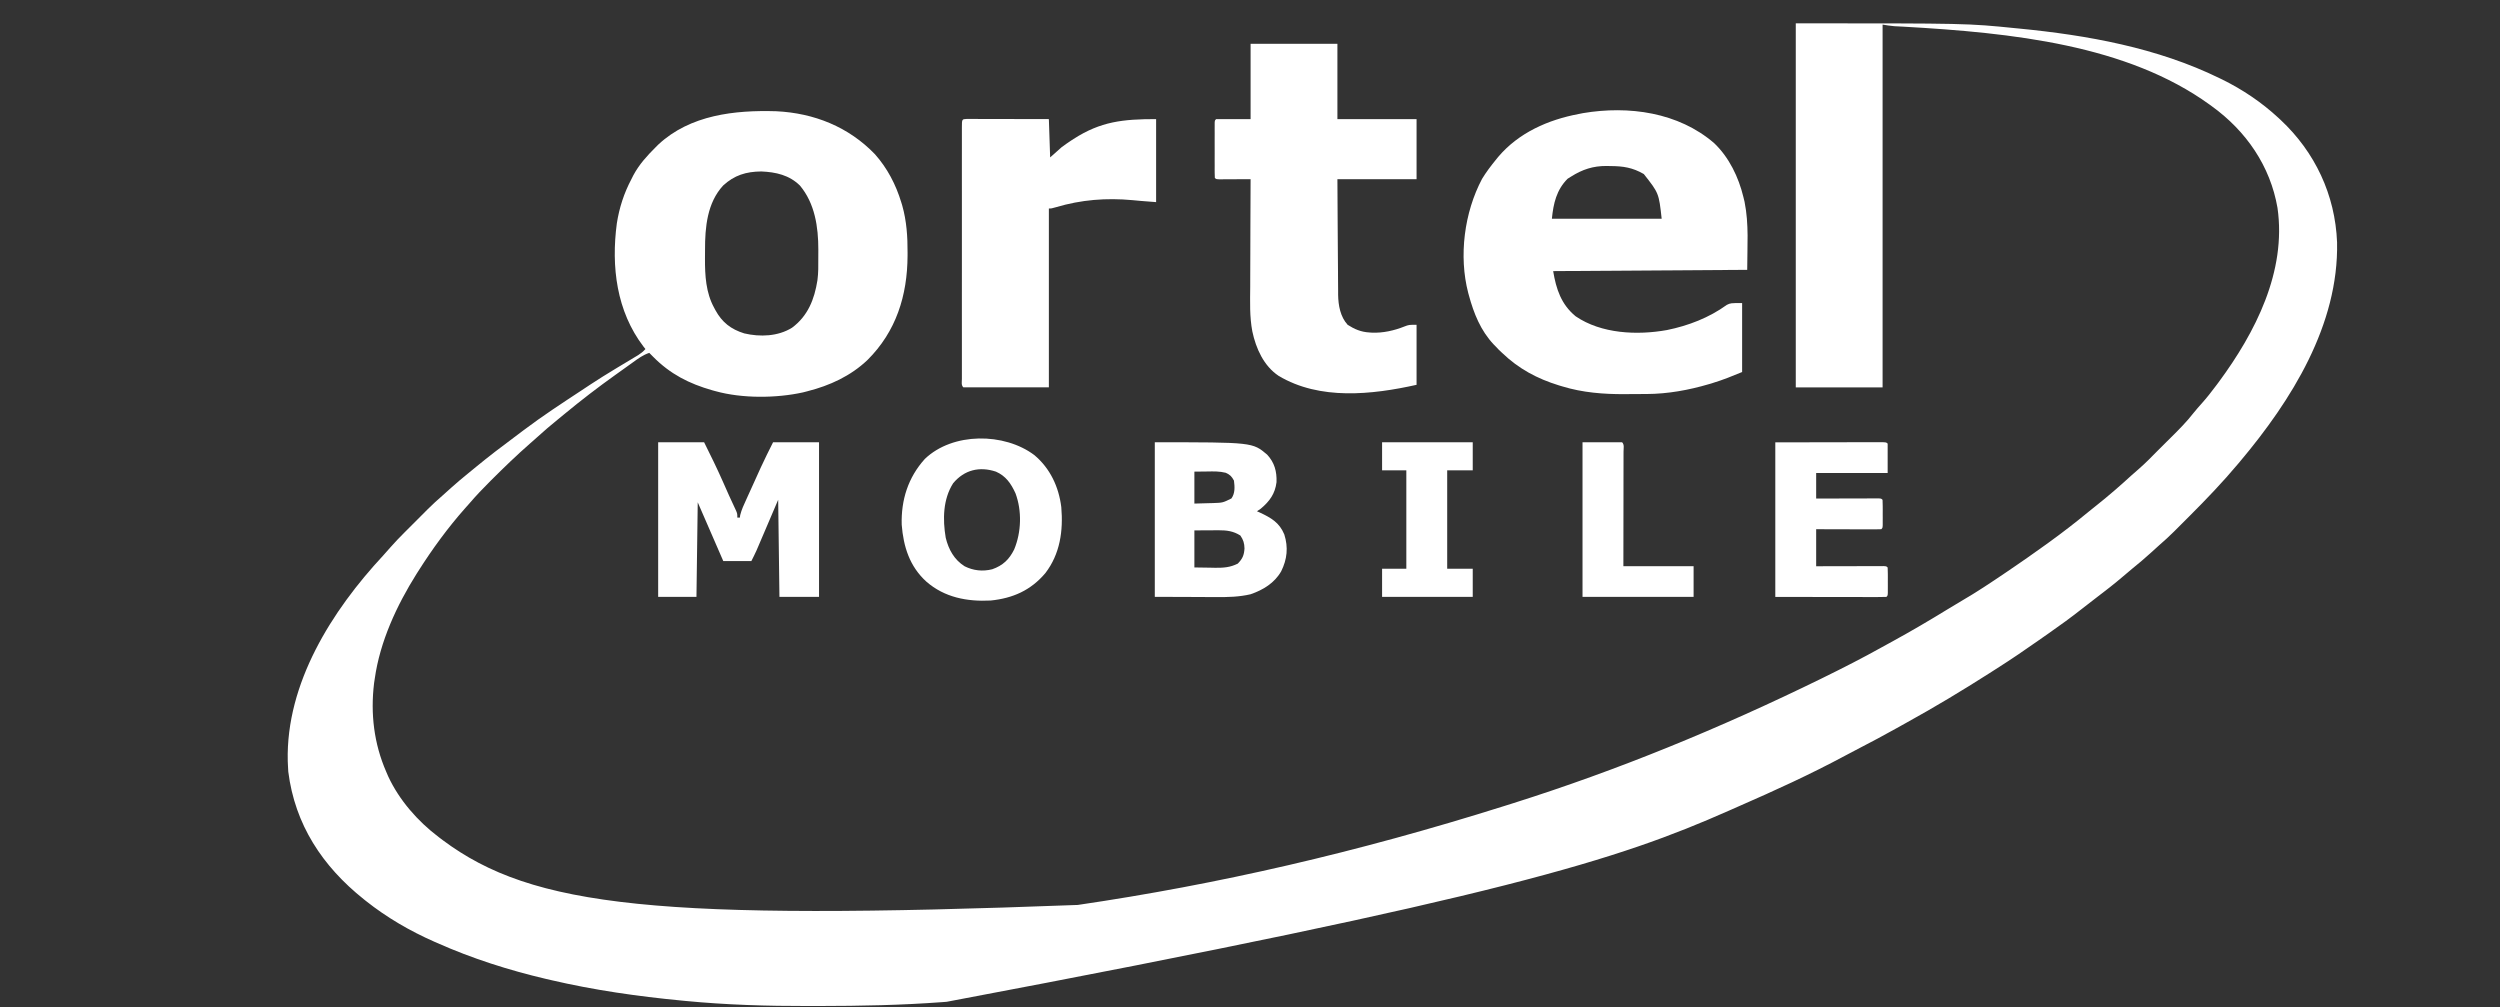
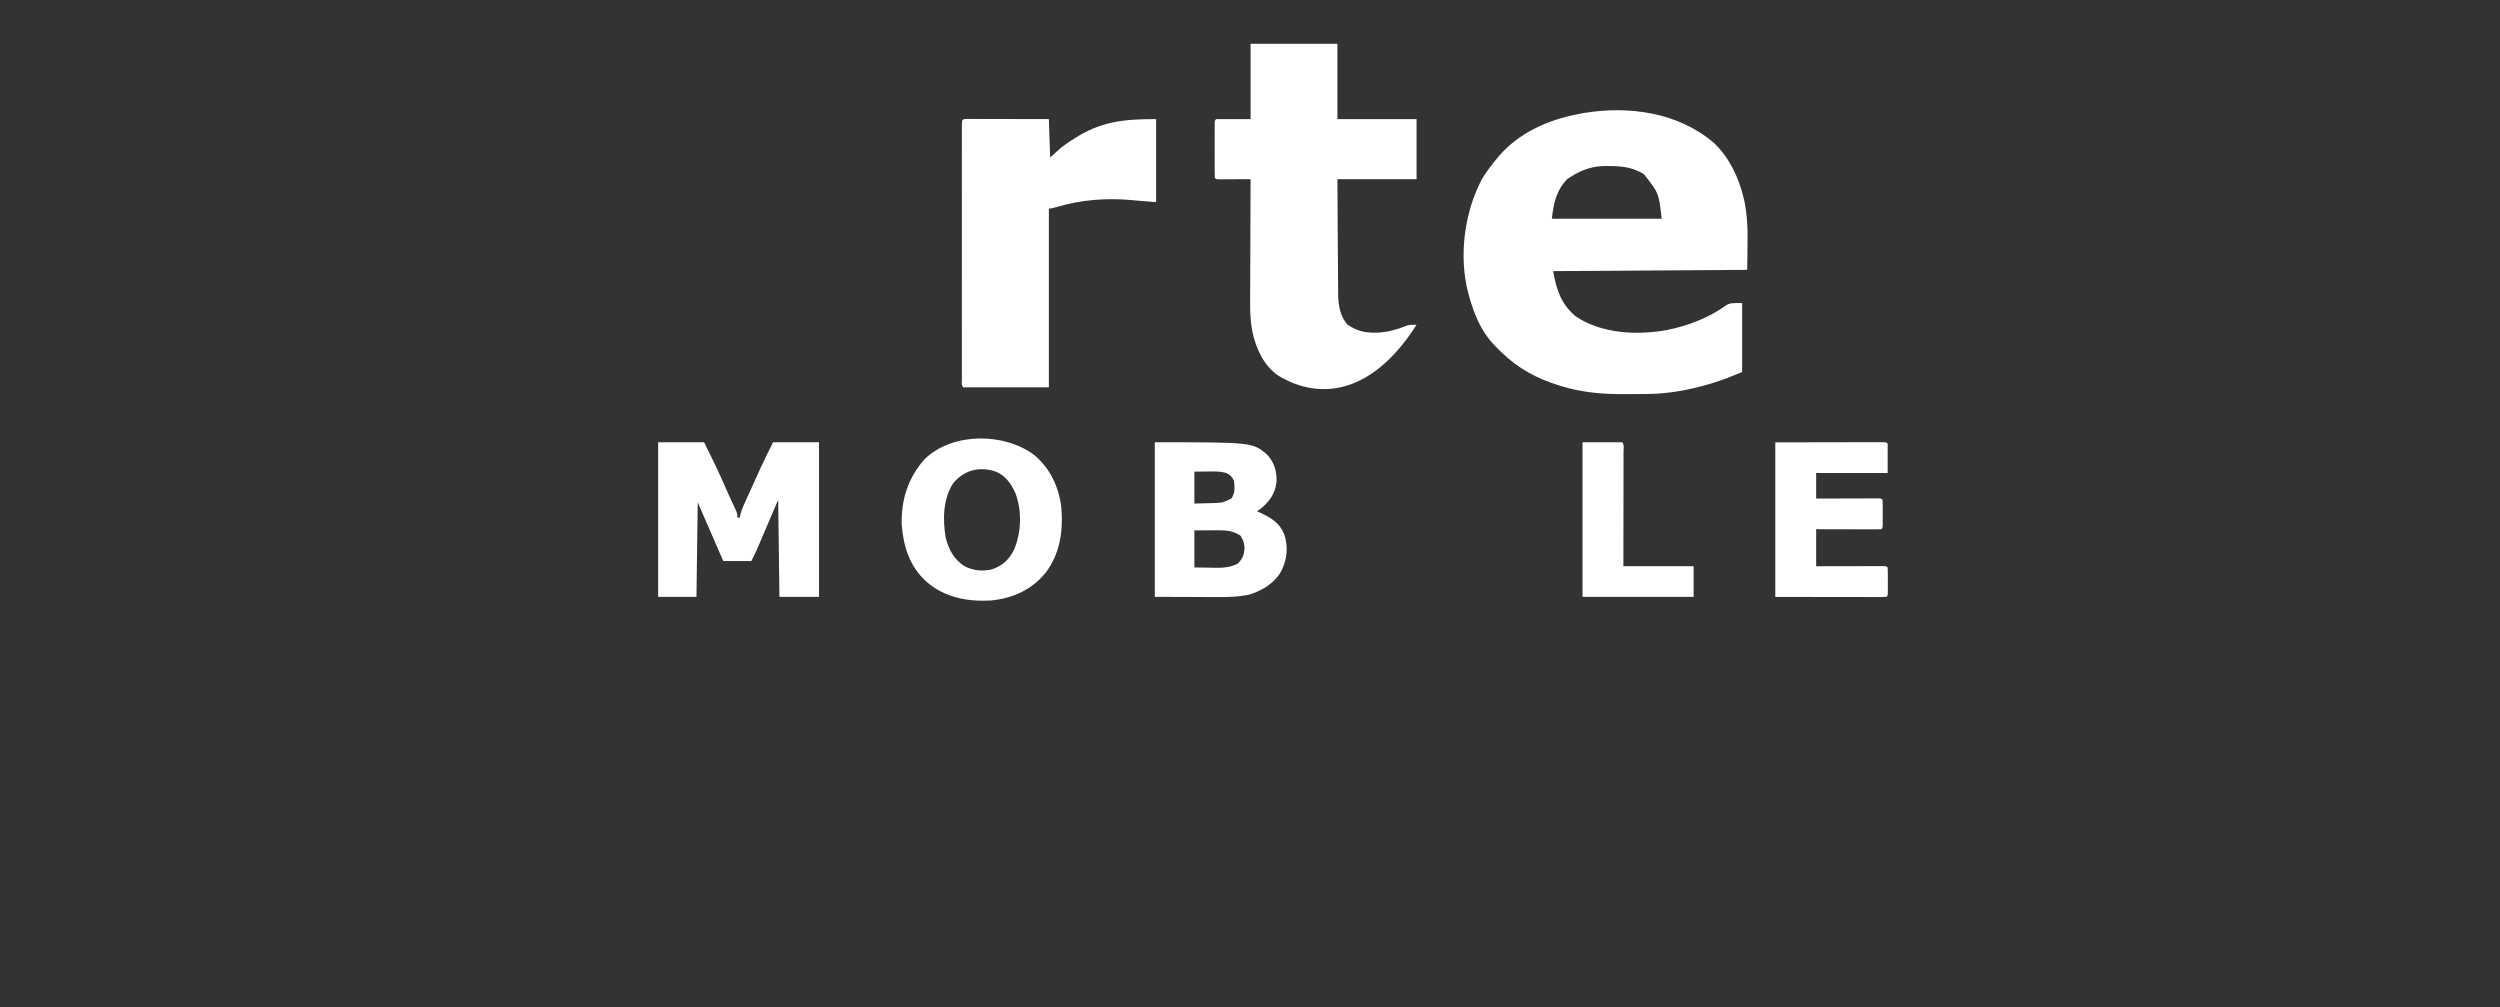
<svg xmlns="http://www.w3.org/2000/svg" width="139" height="56" viewBox="0 0 139 56" fill="none">
  <rect x="0" y="0" width="139" height="56" fill="#333333" stroke="none" />
-   <path d="M99.845 1.297C109.376 1.297 109.376 1.297 112.063 1.568C112.156 1.577 112.156 1.577 112.249 1.586C116.062 1.957 119.947 2.654 123.412 4.351C123.46 4.374 123.507 4.397 123.555 4.42C124.69 4.978 125.75 5.693 126.678 6.552C126.718 6.59 126.759 6.628 126.801 6.666C128.715 8.456 129.837 10.837 129.941 13.468C130.039 18.066 127.404 22.259 124.548 25.657C124.517 25.694 124.486 25.731 124.454 25.769C123.592 26.798 122.668 27.764 121.719 28.711C121.574 28.855 121.43 29 121.286 29.144C121.192 29.238 121.098 29.332 121.004 29.426C120.962 29.468 120.92 29.51 120.876 29.554C120.613 29.816 120.341 30.064 120.06 30.307C119.889 30.455 119.723 30.608 119.557 30.762C119.238 31.053 118.911 31.329 118.575 31.599C118.398 31.744 118.224 31.892 118.051 32.041C117.567 32.456 117.067 32.844 116.559 33.229C116.292 33.431 116.028 33.638 115.764 33.845C115.165 34.316 114.554 34.764 113.928 35.198C113.739 35.33 113.55 35.462 113.362 35.594C112.606 36.125 111.846 36.646 111.066 37.14C110.915 37.236 110.765 37.332 110.615 37.429C109.104 38.393 107.573 39.315 106.003 40.18C105.825 40.278 105.648 40.377 105.471 40.477C104.753 40.881 104.027 41.264 103.296 41.643C103.057 41.767 102.818 41.892 102.581 42.02C100.653 43.056 98.662 43.964 96.657 44.839C96.469 44.921 96.282 45.004 96.095 45.087C89.983 47.786 83.611 49.862 52.639 55.699C52.52 55.709 52.52 55.709 52.399 55.718C50.117 55.888 47.839 55.932 45.551 55.934C45.354 55.935 45.157 55.935 44.959 55.935C42.668 55.939 40.377 55.872 38.096 55.651C38.035 55.645 37.975 55.639 37.912 55.633C35.467 55.399 33.027 55.051 30.633 54.492C30.543 54.471 30.453 54.45 30.36 54.429C28.297 53.944 26.253 53.294 24.316 52.432C24.26 52.408 24.203 52.383 24.146 52.358C22.79 51.761 21.501 51.011 20.34 50.089C20.282 50.043 20.282 50.043 20.224 49.996C17.933 48.168 16.396 45.849 16.028 42.902C16.02 42.788 16.015 42.674 16.01 42.56C16.007 42.481 16.003 42.402 15.999 42.321C15.894 37.99 18.456 33.948 21.305 30.886C21.441 30.738 21.573 30.589 21.703 30.437C21.953 30.151 22.215 29.88 22.483 29.612C22.53 29.565 22.577 29.518 22.625 29.47C22.723 29.372 22.821 29.273 22.92 29.175C23.069 29.027 23.217 28.878 23.366 28.729C23.462 28.632 23.558 28.536 23.654 28.44C23.698 28.396 23.742 28.353 23.787 28.307C24.055 28.041 24.331 27.787 24.618 27.54C24.776 27.404 24.929 27.263 25.083 27.122C25.386 26.849 25.697 26.588 26.014 26.331C26.171 26.204 26.328 26.076 26.484 25.946C27.178 25.375 27.891 24.831 28.613 24.296C28.775 24.176 28.935 24.054 29.096 23.932C30.149 23.136 31.255 22.415 32.357 21.69C32.514 21.586 32.671 21.482 32.828 21.378C33.277 21.082 33.732 20.799 34.192 20.521C34.237 20.493 34.282 20.466 34.328 20.438C34.555 20.301 34.782 20.164 35.01 20.029C35.093 19.978 35.177 19.928 35.26 19.878C35.335 19.833 35.409 19.789 35.486 19.743C35.642 19.641 35.763 19.546 35.886 19.407C35.835 19.343 35.835 19.343 35.782 19.276C34.277 17.307 33.976 14.826 34.296 12.419C34.431 11.553 34.695 10.736 35.106 9.962C35.141 9.891 35.177 9.821 35.213 9.748C35.538 9.142 35.971 8.667 36.454 8.186C36.503 8.137 36.552 8.088 36.603 8.037C38.374 6.385 40.861 6.114 43.163 6.185C45.263 6.287 47.184 7.053 48.65 8.578C49.335 9.35 49.812 10.265 50.11 11.249C50.127 11.305 50.144 11.361 50.162 11.418C50.41 12.291 50.465 13.16 50.461 14.063C50.461 14.116 50.461 14.17 50.46 14.225C50.45 16.432 49.825 18.435 48.228 20.02C47.295 20.905 46.141 21.436 44.902 21.751C44.777 21.783 44.777 21.783 44.65 21.816C43.168 22.146 41.256 22.159 39.791 21.751C39.732 21.735 39.674 21.719 39.613 21.703C38.311 21.333 37.266 20.799 36.312 19.834C36.27 19.791 36.227 19.748 36.183 19.704C36.142 19.663 36.142 19.663 36.099 19.62C35.755 19.734 35.489 19.93 35.199 20.14C35.146 20.177 35.093 20.215 35.039 20.254C34.928 20.334 34.816 20.414 34.705 20.494C34.544 20.61 34.382 20.726 34.219 20.841C33.247 21.535 32.3 22.262 31.379 23.024C31.255 23.127 31.131 23.229 31.006 23.33C30.619 23.643 30.243 23.965 29.875 24.3C29.732 24.431 29.587 24.558 29.44 24.685C28.727 25.31 28.048 25.965 27.377 26.634C27.342 26.669 27.306 26.704 27.27 26.74C26.861 27.148 26.465 27.562 26.09 28.001C26.02 28.081 25.948 28.16 25.877 28.24C24.902 29.338 24.037 30.525 23.251 31.765C23.221 31.813 23.19 31.86 23.159 31.909C22.058 33.663 21.128 35.665 20.837 37.731C20.825 37.814 20.812 37.897 20.799 37.982C20.593 39.686 20.792 41.347 21.476 42.916C21.512 42.998 21.547 43.081 21.584 43.167C22.198 44.49 23.23 45.664 24.387 46.538C24.46 46.594 24.534 46.65 24.609 46.707C29.64 50.464 36.678 51.195 59.924 50.315C67.714 49.171 75.419 47.403 83.632 44.816C83.8 44.763 83.968 44.71 84.136 44.657C89.972 42.815 95.641 40.485 101.265 37.731C101.308 37.71 101.35 37.689 101.394 37.667C102.48 37.135 103.554 36.586 104.611 35.997C104.829 35.876 105.048 35.757 105.267 35.637C106.281 35.081 107.274 34.498 108.259 33.893C108.527 33.728 108.795 33.566 109.067 33.408C109.894 32.928 110.686 32.399 111.478 31.863C111.534 31.825 111.59 31.787 111.648 31.748C112.359 31.266 113.063 30.777 113.758 30.274C113.819 30.23 113.88 30.186 113.943 30.14C114.689 29.6 115.414 29.041 116.124 28.454C116.284 28.322 116.448 28.192 116.611 28.063C117.254 27.55 117.875 27.014 118.481 26.457C118.63 26.32 118.782 26.188 118.936 26.057C119.302 25.739 119.638 25.391 119.978 25.046C120.209 24.813 120.442 24.581 120.676 24.352C121.136 23.9 121.581 23.451 121.977 22.941C122.115 22.77 122.257 22.608 122.404 22.445C122.695 22.12 122.961 21.781 123.222 21.431C123.291 21.339 123.291 21.339 123.361 21.245C125.399 18.485 127.137 15.094 126.629 11.558C126.227 9.23 124.886 7.288 122.986 5.913C122.946 5.884 122.906 5.854 122.865 5.824C118.261 2.49 111.864 1.826 105.874 1.485C105.825 1.482 105.777 1.48 105.726 1.477C105.594 1.47 105.463 1.463 105.331 1.457C105.11 1.44 104.891 1.404 104.672 1.368C104.672 8.024 104.672 14.68 104.672 21.538C103.079 21.538 101.486 21.538 99.845 21.538C99.845 14.858 99.845 8.179 99.845 1.297ZM40.208 10.314C39.316 11.279 39.197 12.641 39.2 13.891C39.201 14.057 39.199 14.223 39.197 14.389C39.193 15.314 39.248 16.276 39.702 17.104C39.727 17.151 39.752 17.198 39.778 17.247C40.149 17.925 40.639 18.306 41.381 18.537C42.259 18.743 43.256 18.707 44.036 18.222C44.918 17.569 45.283 16.641 45.45 15.58C45.503 15.172 45.501 14.761 45.497 14.35C45.496 14.192 45.497 14.034 45.499 13.876C45.501 12.623 45.307 11.308 44.476 10.317C43.882 9.732 43.137 9.567 42.326 9.533C41.485 9.541 40.829 9.741 40.208 10.314Z" fill="white" />
  <path d="M95.305 7.957C96.136 8.745 96.668 9.853 96.933 10.955C96.954 11.042 96.975 11.129 96.997 11.218C97.25 12.488 97.145 13.674 97.145 15.003C93.585 15.027 90.024 15.05 86.356 15.074C86.523 16.076 86.803 16.926 87.606 17.586C89.036 18.561 91.029 18.649 92.687 18.35C93.872 18.109 95.028 17.664 96.011 16.951C96.223 16.85 96.223 16.85 96.862 16.85C96.862 18.115 96.862 19.381 96.862 20.685C96.317 20.912 95.794 21.123 95.233 21.293C95.164 21.314 95.094 21.335 95.023 21.357C93.892 21.69 92.734 21.901 91.554 21.907C91.489 21.907 91.424 21.907 91.358 21.908C91.221 21.909 91.084 21.909 90.947 21.909C90.743 21.91 90.538 21.912 90.334 21.914C89.164 21.921 87.991 21.829 86.866 21.484C86.775 21.457 86.775 21.457 86.681 21.429C85.466 21.055 84.439 20.505 83.516 19.619C83.453 19.559 83.39 19.499 83.325 19.438C83.244 19.352 83.244 19.352 83.161 19.264C83.124 19.227 83.088 19.19 83.05 19.152C82.323 18.379 81.945 17.432 81.671 16.424C81.651 16.354 81.651 16.354 81.632 16.283C81.1 14.231 81.412 11.816 82.402 9.946C82.627 9.574 82.887 9.233 83.161 8.895C83.208 8.837 83.255 8.779 83.303 8.72C84.446 7.374 86.076 6.66 87.775 6.338C87.855 6.322 87.934 6.306 88.016 6.29C90.556 5.862 93.318 6.243 95.305 7.957ZM87.35 9.819C87.255 9.878 87.255 9.878 87.159 9.938C86.539 10.559 86.369 11.314 86.285 12.162C88.299 12.162 90.314 12.162 92.389 12.162C92.232 10.738 92.232 10.738 91.396 9.677C90.773 9.316 90.247 9.236 89.541 9.233C89.471 9.231 89.4 9.23 89.327 9.228C88.576 9.224 87.981 9.421 87.35 9.819Z" fill="white" />
-   <path d="M69.533 2.434C71.126 2.434 72.719 2.434 74.36 2.434C74.36 3.816 74.36 5.199 74.36 6.624C75.812 6.624 77.264 6.624 78.761 6.624C78.761 7.725 78.761 8.827 78.761 9.962C77.308 9.962 75.856 9.962 74.36 9.962C74.366 11.182 74.366 11.182 74.374 12.401C74.378 12.899 74.382 13.397 74.384 13.895C74.386 14.296 74.389 14.698 74.393 15.099C74.394 15.252 74.395 15.405 74.395 15.558C74.396 15.773 74.398 15.988 74.4 16.203C74.4 16.265 74.4 16.328 74.4 16.392C74.409 16.98 74.523 17.612 74.928 18.058C75.309 18.304 75.678 18.46 76.134 18.485C76.18 18.488 76.225 18.492 76.272 18.495C76.884 18.523 77.52 18.38 78.087 18.152C78.335 18.058 78.335 18.058 78.761 18.058C78.761 19.16 78.761 20.261 78.761 21.396C76.282 21.948 73.384 22.266 71.094 20.899C70.264 20.346 69.831 19.375 69.63 18.428C69.474 17.611 69.506 16.782 69.512 15.954C69.512 15.781 69.513 15.607 69.513 15.434C69.514 14.981 69.516 14.528 69.518 14.075C69.52 13.611 69.521 13.147 69.522 12.684C69.525 11.776 69.528 10.869 69.533 9.962C69.475 9.962 69.417 9.963 69.358 9.963C69.098 9.964 68.838 9.965 68.579 9.966C68.488 9.967 68.397 9.968 68.303 9.968C68.217 9.968 68.131 9.969 68.042 9.969C67.962 9.969 67.882 9.97 67.8 9.97C67.616 9.962 67.616 9.962 67.545 9.891C67.538 9.791 67.536 9.691 67.536 9.591C67.536 9.527 67.535 9.463 67.535 9.397C67.535 9.328 67.535 9.259 67.536 9.187C67.535 9.117 67.535 9.046 67.535 8.973C67.535 8.823 67.535 8.674 67.536 8.524C67.536 8.294 67.536 8.064 67.535 7.834C67.535 7.689 67.535 7.544 67.536 7.398C67.535 7.329 67.535 7.26 67.535 7.188C67.535 7.125 67.536 7.061 67.536 6.995C67.536 6.939 67.536 6.882 67.536 6.824C67.545 6.695 67.545 6.695 67.616 6.624C68.249 6.624 68.881 6.624 69.533 6.624C69.533 5.241 69.533 3.858 69.533 2.434Z" fill="white" />
+   <path d="M69.533 2.434C71.126 2.434 72.719 2.434 74.36 2.434C74.36 3.816 74.36 5.199 74.36 6.624C75.812 6.624 77.264 6.624 78.761 6.624C78.761 7.725 78.761 8.827 78.761 9.962C77.308 9.962 75.856 9.962 74.36 9.962C74.366 11.182 74.366 11.182 74.374 12.401C74.378 12.899 74.382 13.397 74.384 13.895C74.386 14.296 74.389 14.698 74.393 15.099C74.394 15.252 74.395 15.405 74.395 15.558C74.396 15.773 74.398 15.988 74.4 16.203C74.4 16.265 74.4 16.328 74.4 16.392C74.409 16.98 74.523 17.612 74.928 18.058C75.309 18.304 75.678 18.46 76.134 18.485C76.18 18.488 76.225 18.492 76.272 18.495C76.884 18.523 77.52 18.38 78.087 18.152C78.335 18.058 78.335 18.058 78.761 18.058C76.282 21.948 73.384 22.266 71.094 20.899C70.264 20.346 69.831 19.375 69.63 18.428C69.474 17.611 69.506 16.782 69.512 15.954C69.512 15.781 69.513 15.607 69.513 15.434C69.514 14.981 69.516 14.528 69.518 14.075C69.52 13.611 69.521 13.147 69.522 12.684C69.525 11.776 69.528 10.869 69.533 9.962C69.475 9.962 69.417 9.963 69.358 9.963C69.098 9.964 68.838 9.965 68.579 9.966C68.488 9.967 68.397 9.968 68.303 9.968C68.217 9.968 68.131 9.969 68.042 9.969C67.962 9.969 67.882 9.97 67.8 9.97C67.616 9.962 67.616 9.962 67.545 9.891C67.538 9.791 67.536 9.691 67.536 9.591C67.536 9.527 67.535 9.463 67.535 9.397C67.535 9.328 67.535 9.259 67.536 9.187C67.535 9.117 67.535 9.046 67.535 8.973C67.535 8.823 67.535 8.674 67.536 8.524C67.536 8.294 67.536 8.064 67.535 7.834C67.535 7.689 67.535 7.544 67.536 7.398C67.535 7.329 67.535 7.26 67.535 7.188C67.535 7.125 67.536 7.061 67.536 6.995C67.536 6.939 67.536 6.882 67.536 6.824C67.545 6.695 67.545 6.695 67.616 6.624C68.249 6.624 68.881 6.624 69.533 6.624C69.533 5.241 69.533 3.858 69.533 2.434Z" fill="white" />
  <path d="M53.75 6.613C53.834 6.613 53.919 6.614 54.006 6.614C54.075 6.614 54.075 6.614 54.146 6.614C54.3 6.614 54.454 6.614 54.608 6.615C54.715 6.615 54.822 6.615 54.928 6.615C55.209 6.615 55.49 6.616 55.771 6.617C56.108 6.618 56.444 6.618 56.781 6.619C57.293 6.619 57.805 6.621 58.317 6.622C58.341 7.325 58.364 8.028 58.388 8.752C58.599 8.565 58.81 8.377 59.027 8.184C59.199 8.057 59.368 7.937 59.546 7.82C59.592 7.79 59.638 7.76 59.685 7.73C61.203 6.751 62.436 6.622 64.28 6.622C64.28 8.145 64.28 9.669 64.28 11.238C63.357 11.167 63.357 11.167 62.961 11.128C61.509 10.994 60.109 11.104 58.713 11.521C58.459 11.593 58.459 11.593 58.317 11.593C58.317 14.874 58.317 18.156 58.317 21.536C56.748 21.536 55.178 21.536 53.561 21.536C53.434 21.41 53.481 21.239 53.481 21.07C53.481 21.013 53.481 20.955 53.481 20.896C53.481 20.806 53.481 20.806 53.481 20.714C53.48 20.51 53.481 20.306 53.481 20.102C53.481 19.957 53.481 19.811 53.481 19.666C53.48 19.27 53.48 18.874 53.481 18.477C53.481 18.064 53.481 17.65 53.48 17.237C53.48 16.542 53.48 15.847 53.481 15.152C53.481 14.348 53.481 13.543 53.481 12.739C53.48 12.05 53.48 11.36 53.481 10.671C53.481 10.259 53.481 9.846 53.48 9.434C53.48 9.046 53.48 8.659 53.481 8.271C53.481 8.129 53.481 7.986 53.481 7.843C53.48 7.649 53.481 7.456 53.481 7.262C53.481 7.205 53.481 7.147 53.481 7.088C53.482 6.625 53.482 6.625 53.75 6.613Z" fill="white" />
  <path d="M36.594 24.59C37.437 24.59 38.28 24.59 39.149 24.59C39.512 25.316 39.864 26.037 40.192 26.778C40.231 26.866 40.27 26.953 40.309 27.041C40.384 27.209 40.459 27.378 40.533 27.547C40.663 27.837 40.797 28.124 40.933 28.411C40.995 28.567 40.995 28.567 40.995 28.78C41.042 28.78 41.089 28.78 41.137 28.78C41.143 28.735 41.148 28.69 41.154 28.644C41.23 28.334 41.362 28.057 41.495 27.768C41.524 27.704 41.553 27.64 41.582 27.575C41.643 27.44 41.705 27.305 41.766 27.171C41.859 26.967 41.951 26.764 42.043 26.56C42.103 26.428 42.163 26.297 42.222 26.165C42.249 26.106 42.277 26.046 42.304 25.984C42.52 25.513 42.751 25.054 42.983 24.59C43.826 24.59 44.669 24.59 45.538 24.59C45.538 27.426 45.538 30.262 45.538 33.184C44.812 33.184 44.086 33.184 43.337 33.184C43.314 31.402 43.291 29.621 43.267 27.786C42.855 28.748 42.855 28.748 42.445 29.711C42.393 29.832 42.341 29.953 42.289 30.075C42.263 30.137 42.236 30.199 42.209 30.263C42.183 30.324 42.157 30.384 42.13 30.447C42.108 30.499 42.086 30.551 42.063 30.604C41.973 30.804 41.874 30.999 41.776 31.195C41.26 31.195 40.745 31.195 40.214 31.195C39.745 30.117 39.277 29.039 38.794 27.928C38.771 29.662 38.748 31.397 38.723 33.184C38.021 33.184 37.318 33.184 36.594 33.184C36.594 30.348 36.594 27.512 36.594 24.59Z" fill="white" />
  <path d="M64.207 24.59C69.64 24.59 69.64 24.59 70.452 25.276C70.863 25.718 70.995 26.21 70.975 26.806C70.896 27.452 70.59 27.872 70.099 28.283C70.029 28.33 69.958 28.377 69.886 28.425C69.942 28.45 69.997 28.475 70.055 28.501C70.684 28.797 71.135 29.058 71.408 29.717C71.635 30.435 71.567 31.091 71.235 31.763C70.863 32.416 70.229 32.801 69.531 33.041C68.895 33.191 68.268 33.203 67.618 33.197C67.487 33.197 67.487 33.197 67.354 33.197C67.032 33.196 66.711 33.194 66.39 33.192C65.669 33.189 64.949 33.187 64.207 33.184C64.207 30.348 64.207 27.512 64.207 24.59ZM66.408 26.223C66.408 26.809 66.408 27.395 66.408 27.999C66.799 27.988 66.799 27.988 67.197 27.977C67.279 27.975 67.36 27.973 67.444 27.971C67.986 27.952 67.986 27.952 68.466 27.715C68.677 27.422 68.653 27.066 68.608 26.721C68.481 26.485 68.391 26.396 68.149 26.286C67.805 26.2 67.479 26.208 67.126 26.215C66.889 26.217 66.652 26.22 66.408 26.223ZM66.408 29.49C66.408 30.17 66.408 30.85 66.408 31.55C66.7 31.554 66.993 31.559 67.295 31.563C67.432 31.566 67.432 31.566 67.571 31.569C68.04 31.573 68.399 31.547 68.821 31.337C69.083 31.068 69.169 30.874 69.194 30.498C69.189 30.209 69.131 30.015 68.963 29.774C68.574 29.529 68.211 29.481 67.759 29.483C67.653 29.484 67.653 29.484 67.544 29.484C67.454 29.485 67.365 29.485 67.273 29.486C66.844 29.488 66.844 29.488 66.408 29.49Z" fill="white" />
  <path d="M57.513 25.306C58.389 26.043 58.868 27.067 59.008 28.196C59.12 29.512 58.942 30.794 58.124 31.863C57.314 32.822 56.315 33.264 55.08 33.389C53.773 33.457 52.512 33.219 51.504 32.337C50.573 31.491 50.23 30.392 50.135 29.172C50.096 27.798 50.491 26.548 51.419 25.519C52.97 24.027 55.844 24.045 57.513 25.306ZM52.995 26.868C52.426 27.76 52.411 28.885 52.582 29.898C52.741 30.554 53.054 31.121 53.633 31.485C54.12 31.729 54.64 31.784 55.167 31.651C55.76 31.443 56.111 31.108 56.389 30.548C56.789 29.585 56.825 28.404 56.46 27.424C56.213 26.887 55.927 26.465 55.373 26.223C54.458 25.92 53.619 26.123 52.995 26.868Z" fill="white" />
  <path d="M98.707 24.595C99.725 24.593 100.742 24.592 101.79 24.59C102.273 24.589 102.273 24.589 102.766 24.588C103.157 24.588 103.157 24.588 103.34 24.588C103.469 24.588 103.597 24.588 103.726 24.587C103.92 24.587 104.114 24.587 104.308 24.587C104.365 24.587 104.423 24.586 104.482 24.586C104.875 24.587 104.875 24.587 104.954 24.666C104.954 25.205 104.954 25.744 104.954 26.299C103.642 26.299 102.33 26.299 100.979 26.299C100.979 26.768 100.979 27.237 100.979 27.72C101.088 27.719 101.197 27.719 101.31 27.719C101.714 27.717 102.118 27.716 102.521 27.716C102.697 27.715 102.872 27.715 103.047 27.714C103.298 27.713 103.549 27.713 103.8 27.713C103.879 27.712 103.958 27.712 104.039 27.712C104.148 27.712 104.148 27.712 104.258 27.712C104.323 27.712 104.387 27.711 104.453 27.711C104.599 27.72 104.599 27.72 104.67 27.791C104.677 27.906 104.679 28.021 104.679 28.137C104.679 28.207 104.679 28.277 104.68 28.349C104.679 28.422 104.679 28.496 104.679 28.572C104.679 28.646 104.679 28.719 104.68 28.795C104.679 28.865 104.679 28.935 104.679 29.007C104.679 29.072 104.679 29.136 104.679 29.203C104.67 29.353 104.67 29.353 104.599 29.424C104.486 29.431 104.372 29.433 104.258 29.432C104.186 29.432 104.114 29.432 104.039 29.432C103.96 29.432 103.881 29.432 103.8 29.431C103.72 29.431 103.64 29.431 103.557 29.431C103.299 29.43 103.042 29.43 102.784 29.429C102.61 29.428 102.436 29.428 102.262 29.428C101.834 29.427 101.406 29.426 100.979 29.424C100.979 30.104 100.979 30.784 100.979 31.484C101.26 31.483 101.541 31.482 101.83 31.481C102.101 31.481 102.372 31.48 102.643 31.48C102.832 31.48 103.021 31.479 103.209 31.479C103.48 31.478 103.751 31.477 104.022 31.477C104.107 31.477 104.192 31.476 104.28 31.476C104.397 31.476 104.397 31.476 104.516 31.476C104.586 31.476 104.655 31.476 104.726 31.475C104.883 31.484 104.883 31.484 104.954 31.555C104.961 31.67 104.963 31.786 104.963 31.901C104.963 31.971 104.963 32.041 104.964 32.113C104.963 32.187 104.963 32.26 104.963 32.336C104.963 32.41 104.963 32.483 104.964 32.559C104.963 32.629 104.963 32.699 104.963 32.771C104.963 32.836 104.963 32.9 104.963 32.967C104.954 33.117 104.954 33.117 104.883 33.188C104.691 33.195 104.5 33.197 104.308 33.197C104.247 33.197 104.185 33.197 104.122 33.197C103.923 33.196 103.724 33.196 103.525 33.195C103.402 33.195 103.28 33.195 103.157 33.195C102.702 33.195 102.246 33.194 101.79 33.193C100.773 33.191 99.755 33.19 98.707 33.188C98.707 30.352 98.707 27.517 98.707 24.595Z" fill="white" />
-   <path d="M76.844 24.59C78.507 24.59 80.17 24.59 81.884 24.59C81.884 25.105 81.884 25.621 81.884 26.152C81.415 26.152 80.947 26.152 80.464 26.152C80.464 27.957 80.464 29.762 80.464 31.621C80.933 31.621 81.401 31.621 81.884 31.621C81.884 32.137 81.884 32.652 81.884 33.184C80.221 33.184 78.557 33.184 76.844 33.184C76.844 32.668 76.844 32.152 76.844 31.621C77.289 31.621 77.734 31.621 78.192 31.621C78.192 29.816 78.192 28.012 78.192 26.152C77.747 26.152 77.302 26.152 76.844 26.152C76.844 25.637 76.844 25.121 76.844 24.59Z" fill="white" />
  <path d="M87.988 24.59C88.715 24.59 89.441 24.59 90.189 24.59C90.324 24.725 90.268 24.923 90.269 25.102C90.268 25.198 90.268 25.198 90.268 25.295C90.268 25.361 90.268 25.428 90.268 25.496C90.268 25.717 90.267 25.938 90.267 26.159C90.267 26.312 90.266 26.465 90.266 26.617C90.266 27.02 90.266 27.423 90.265 27.826C90.264 28.309 90.263 28.792 90.263 29.275C90.262 30.01 90.261 30.744 90.26 31.479C91.548 31.479 92.837 31.479 94.164 31.479C94.164 32.041 94.164 32.604 94.164 33.184C92.126 33.184 90.088 33.184 87.988 33.184C87.988 30.348 87.988 27.512 87.988 24.59Z" fill="white" />
</svg>